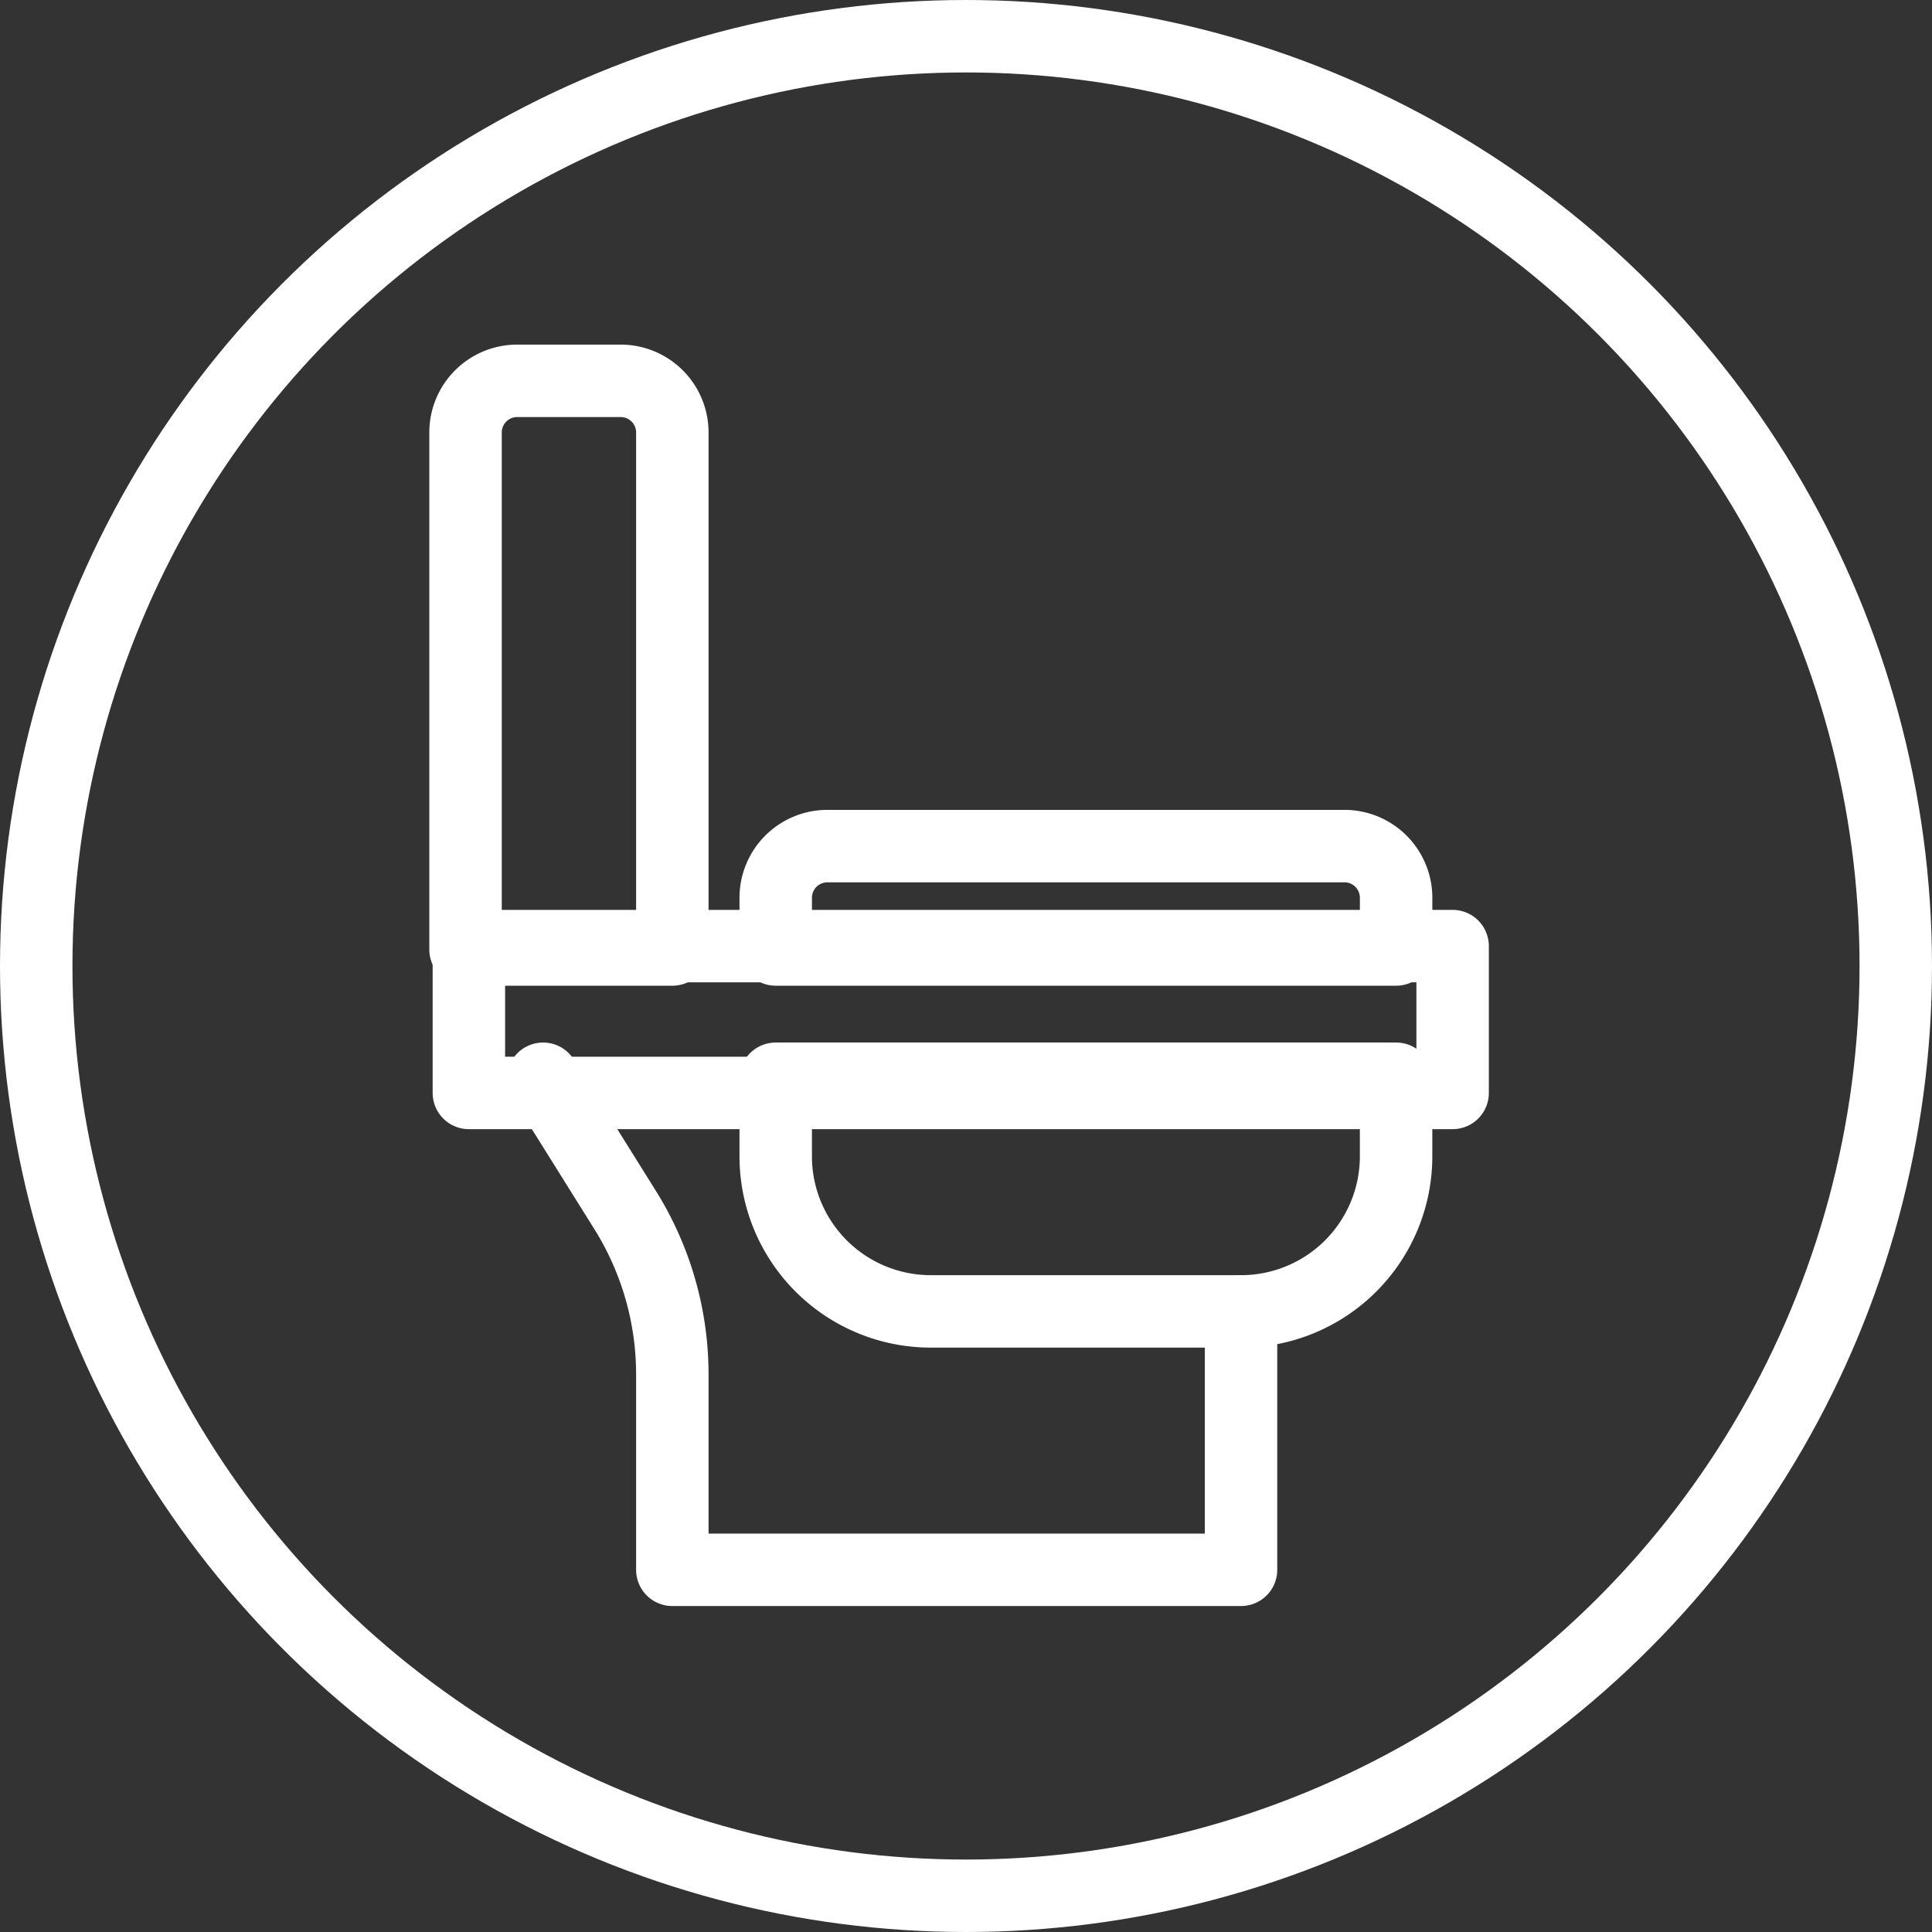
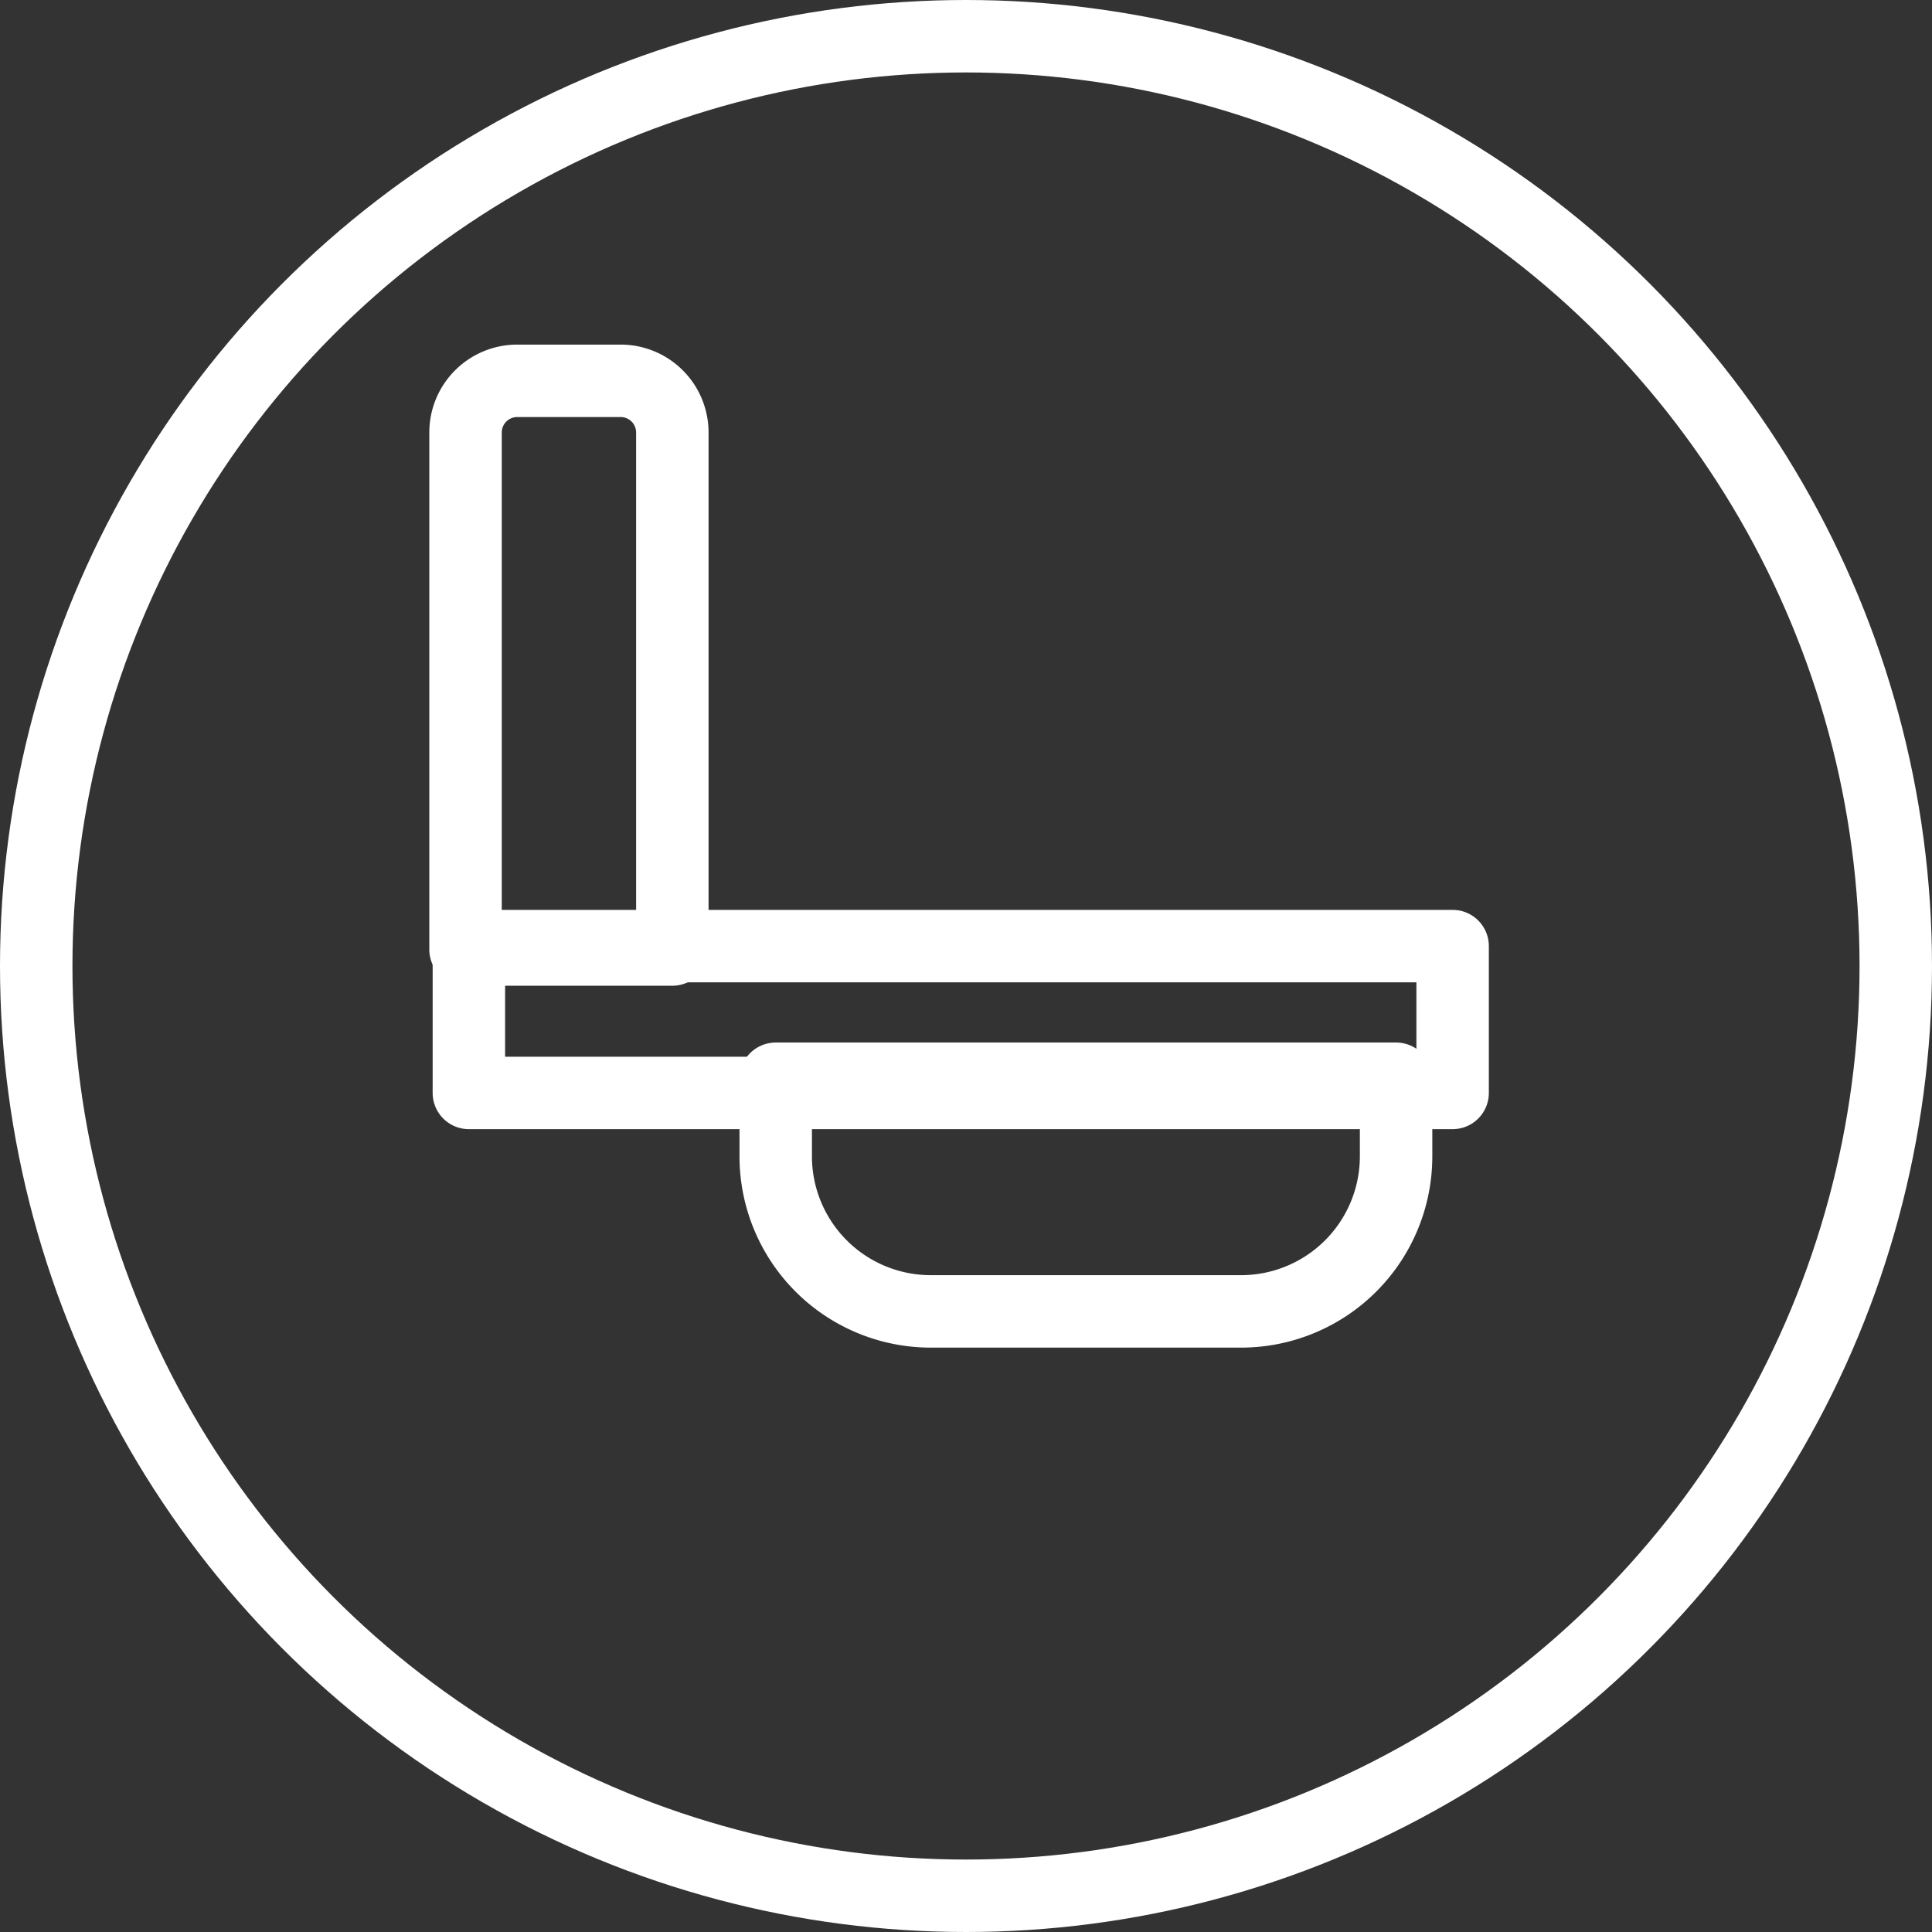
<svg xmlns="http://www.w3.org/2000/svg" width="80" height="80" viewBox="0 0 80 80">
  <rect x="0" y="0" width="80" height="80" fill="#333333" stroke="none" />
  <g fill="none" stroke="#fff" stroke-width="3">
-     <circle cx="40" cy="40" r="40" stroke="none" />
    <circle cx="40" cy="40" r="38.5" fill="none" />
  </g>
  <g transform="translate(19.277 15.769)">
    <rect width="40.735" height="6.08" transform="translate(0.138 23.407)" fill="none" stroke="#fff" stroke-linecap="round" stroke-linejoin="round" stroke-miterlimit="10" stroke-width="3" />
-     <path d="M16,23.281H41.689V21.141A2.14,2.14,0,0,0,39.548,19H18.141A2.14,2.14,0,0,0,16,21.141Z" transform="translate(-3.156 0.266)" fill="none" stroke="#fff" stroke-linecap="round" stroke-linejoin="round" stroke-miterlimit="10" stroke-width="3" />
    <path d="M16,31.211a6.422,6.422,0,0,0,6.422,6.422H35.266a6.422,6.422,0,0,0,6.422-6.422V28H16Z" transform="translate(-3.156 0.9)" fill="none" stroke="#fff" stroke-linecap="round" stroke-linejoin="round" stroke-miterlimit="10" stroke-width="3" />
-     <path d="M35.9,37.633v10.7H12.352v-8.09A12.844,12.844,0,0,0,10.4,33.44L7,28" transform="translate(-3.789 0.9)" fill="none" stroke="#fff" stroke-linecap="round" stroke-linejoin="round" stroke-miterlimit="10" stroke-width="3" />
    <path d="M12.563,3.141A2.14,2.14,0,0,0,10.422,1H6.141A2.14,2.14,0,0,0,4,3.141V24.548h8.563Z" transform="translate(-4 -1)" fill="none" stroke="#fff" stroke-linecap="round" stroke-linejoin="round" stroke-miterlimit="10" stroke-width="3" />
  </g>
</svg>